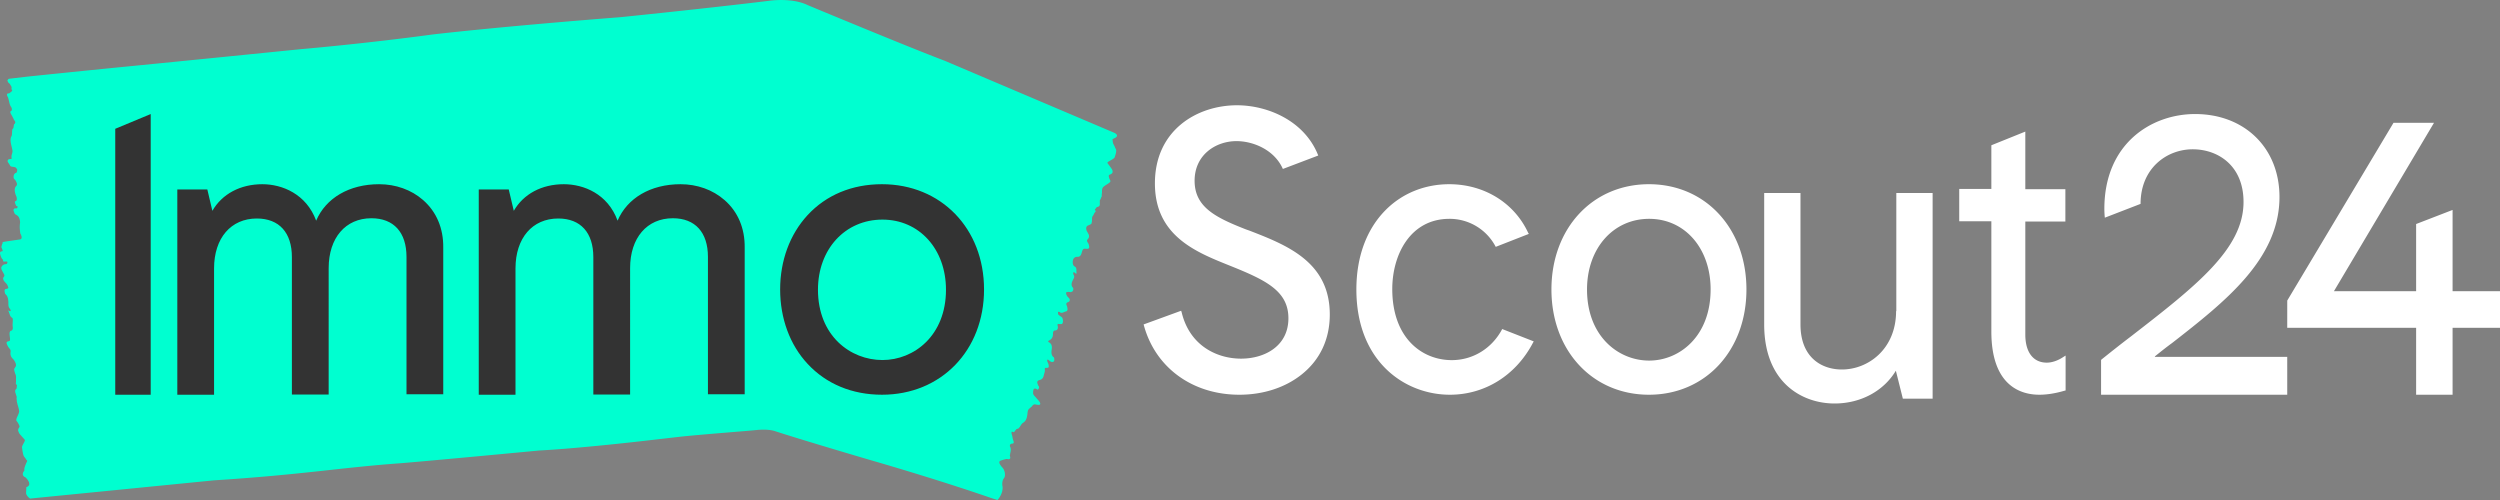
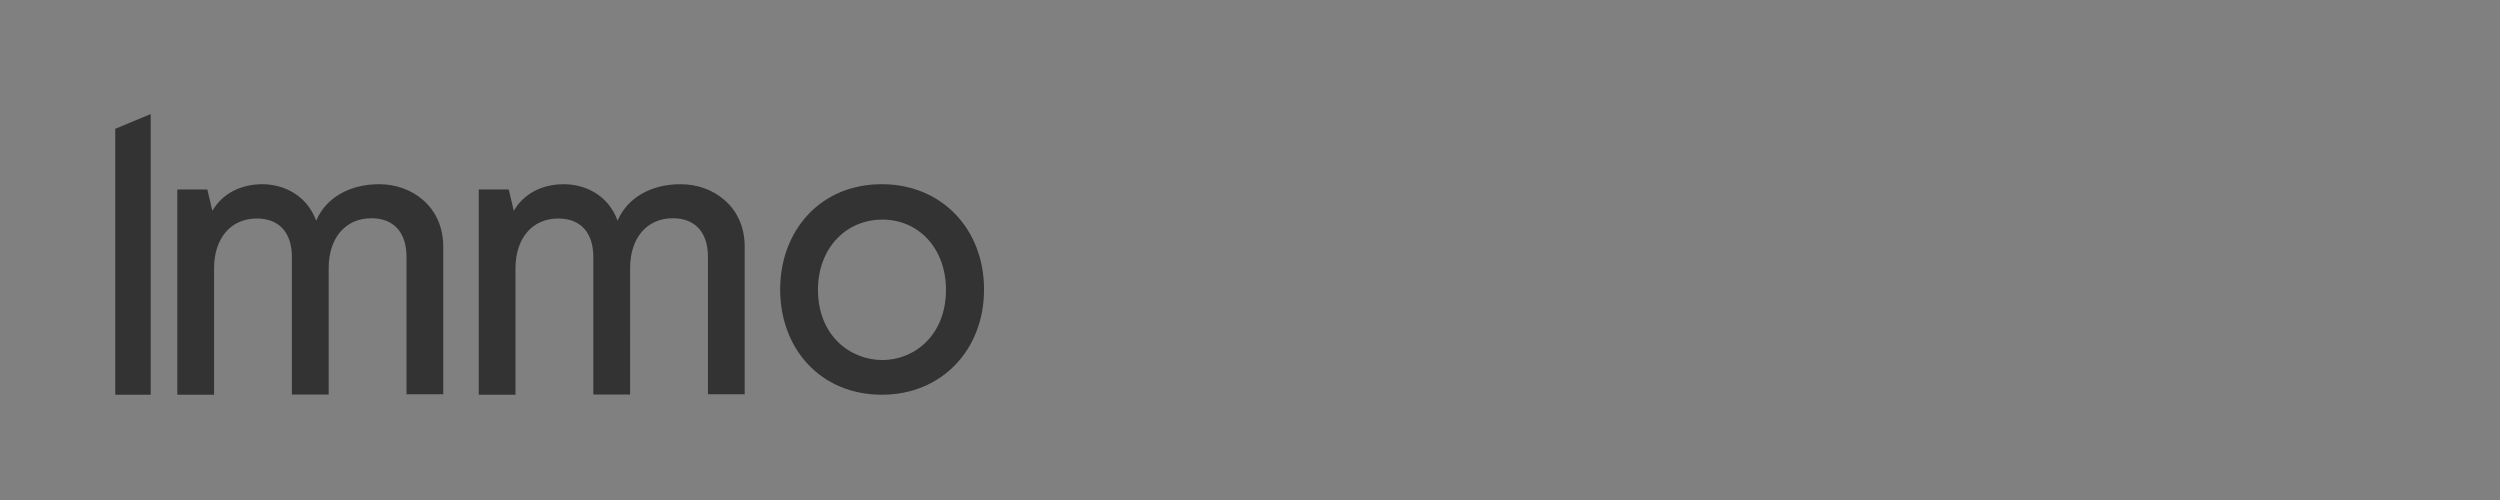
<svg xmlns="http://www.w3.org/2000/svg" width="120" height="24" viewBox="0 0 120 24">
  <rect x="0" y="0" width="120" height="24" fill="#808080" stroke="none" />
  <g fill-rule="nonzero" fill="none">
-     <path d="M48.12 23.34c.046.364-.241.66-.241.66l-.322-.102s-2.33-.819-5.911-1.853c0 0-3.168-.932-4.454-1.353 0 0-.276-.102-.815-.057-.54.057-2.41.194-3.65.319l-1.883.216c-3.397.386-4.959.454-4.959.454-5.394.512-6.692.614-6.692.614-2.846.205-4.66.546-8.93.819l-8.024.795-.573.057-.219.023c-.172-.114-.195-.25-.195-.25l.012-.296c.344-.125-.046-.477-.046-.477-.172-.068-.115-.205-.115-.205 0-.023.012-.034.023-.057.023-.034.057-.08.046-.09-.035-.092.138-.433.138-.433-.092-.113-.058-.09-.15-.204-.057-.068-.08-.284-.103-.443-.011-.103.184-.319.126-.376l-.24-.272a.513.513 0 0 1-.07-.16c-.011-.034.012-.09.023-.113.058-.08.058-.08-.011-.216-.023-.046-.057-.091-.092-.137-.057-.102.138-.33.126-.477a1.31 1.31 0 0 0-.046-.205c-.011-.045-.034-.102-.045-.17 0-.011-.012-.023-.012-.046-.011-.034-.011-.068-.011-.102a.317.317 0 0 1 0-.148c-.023-.068-.046-.147-.07-.216-.01-.056-.01-.102.012-.136.012-.011.012-.023.023-.023.046-.022.023-.125.046-.182-.011-.01-.011-.022-.023-.034-.034-.034-.034-.056-.034-.09.023-.057 0-.148.011-.217a.445.445 0 0 0-.046-.238l-.034-.114c-.012-.057-.012-.09 0-.114a.998.998 0 0 0 .069-.113c.011-.023.011-.091-.012-.148a.529.529 0 0 0-.057-.114.446.446 0 0 0-.092-.113.345.345 0 0 1-.092-.296c.012-.08 0-.125-.046-.17-.023-.035-.057-.069-.08-.114-.092-.17-.08-.216.011-.239.092-.011.104-.034.08-.216-.022-.17-.022-.273.07-.295.046-.012.091-.069.068-.205-.022-.136.046-.386-.034-.42-.103-.046-.115-.216-.172-.319 0 0 .011-.045.011-.034.012.012.035.034.046.034.023.012.035 0 .058 0-.012-.045-.023-.09-.046-.113-.058-.069-.07-.125-.07-.25 0-.148-.01-.341-.137-.444-.023-.011-.046-.113-.046-.17 0-.034.023-.069.046-.08.023-.011.058 0 .08-.011a.138.138 0 0 0 .058-.057c-.023-.046-.035-.102-.058-.136-.034-.057-.08-.091-.114-.137-.07-.068-.104-.17-.058-.227.08-.08.012-.148-.034-.239-.023-.045-.058-.102-.069-.148-.012-.034-.012-.09 0-.102a.235.235 0 0 1 .218-.136c.057 0 .069-.08.069-.103-.023-.045-.16-.011-.184-.022-.057-.046 0-.069-.046-.103-.057-.034-.137-.261-.126-.33.012-.033.046-.045.069-.056.046-.012.092.023.023-.137-.046-.102-.023-.056 0-.181.011-.057.046-.035.023-.103l.046-.034s.677-.102.78-.114c.195-.022.035-.284.035-.284-.058-.352-.012-.5-.012-.545-.023-.284-.126-.319-.24-.387-.024-.011-.058-.125-.081-.193 0-.023.034-.08.057-.08.035 0 .058-.022.104 0 .011.012.023-.056.034-.045 0-.034.023-.023.012-.034C.816 9.87.793 9.916.77 9.86a.653.653 0 0 1-.058-.16c0-.022.034-.056.057-.056.035-.012.058-.114.012-.228-.035-.08-.035-.08-.058-.17-.034-.148-.011-.25.046-.307.069-.068.058-.136-.023-.273-.011-.011-.011-.023-.023-.034-.034-.034-.08-.068-.069-.16 0-.101.08-.181.115-.17.023 0 .035-.056.046-.068.023-.114.012-.08-.023-.148-.034-.068-.115-.068-.184-.08-.137-.01-.114-.067-.183-.158-.058-.08-.08-.114-.035-.182.012-.023.104-.034.127-.034.057.011.034-.034.034-.137 0-.022.012-.045.012-.068.057-.17.045-.17-.012-.42-.046-.182-.069-.353 0-.466.046-.08.012-.353.069-.364.034-.012.034-.114.046-.17.011-.035.011-.058.034-.058.012 0 .023-.045.035-.068.011-.045-.07-.125-.08-.17-.035-.068-.07-.137-.104-.194-.046-.09-.092-.159-.011-.193.046-.022.034-.125 0-.182C.46 5.04.449 4.904.414 4.78c0-.012-.011-.034-.011-.046-.012-.08-.092-.148-.058-.227.023-.034.07-.012.104-.034.057-.046.183-.114.115-.17-.023-.012 0-.114-.012-.137-.046-.068-.057-.114-.103-.16-.08-.068-.046-.033-.104-.17l.035.023c-.023-.068.069-.08.069-.08l.872-.102s2.307-.239 4.477-.455c0 0 1.664-.159 8.655-.863 0 0 2.95-.25 6.324-.705 0 0 2.939-.353 9.011-.83 0 0 4.144-.42 7.117-.784 0 0 1.09-.17 1.86.204 0 0 4.855 2.024 6.577 2.671l8.161 3.467c.207.114.069.205.069.205-.011.023-.034.023-.057.034a1.013 1.013 0 0 1-.115.057c.011.09.011.193.057.261.07.125.035.091.104.216.045.08-.012.262-.058.398-.034.091-.39.216-.344.273.069.102.149.193.218.307.023.034.034.102.023.148-.012.034-.058.068-.08.08-.115.045-.115.056-.08.181.01.046.045.091.057.136.045.103-.345.228-.38.364-.022.057-.022.125-.022.182 0 .046-.012.091-.012.148v.034a.103.103 0 0 1-.034.08.255.255 0 0 1-.058.125v.193c0 .057-.022.09-.068.113-.012.012-.023.012-.035.012-.069.011-.092.09-.138.136.012.012.012.023.023.034.023.034.023.057 0 .08-.057.045-.068.125-.114.182-.058.068-.035.159-.046.238 0 .023 0 .046-.012.08 0 .046-.023.08-.057.091-.046.023-.103.045-.15.068-.034.023-.057.08-.057.125a.4.4 0 0 0 .023.114c.023.045.046.08.069.125.057.09.069.182-.011.273-.058.057-.046.102-.012.159.023.034.046.068.057.114.046.17.012.204-.126.193-.126-.012-.16 0-.206.159-.035.148-.092.239-.23.227a.198.198 0 0 0-.195.148c-.035.125-.012.273.08.318.126.068.058.216.092.319 0 0-.023.034-.034.022-.023-.011-.035-.034-.046-.045-.023-.012-.046-.012-.08-.023 0 .034-.012.08.01.114.047.08.047.125-.01.227-.07.125-.138.284-.012.41.023.022.011.113-.012.147-.011.034-.068.046-.103.057-.034 0-.08-.011-.115-.011-.034 0-.069.022-.103.022 0 .046 0 .091.023.125a.31.31 0 0 0 .103.137c.07.068.07.17-.023.204-.137.046-.092.125-.057.205a.66.66 0 0 1 .023.148c0 .022-.023.08-.046.09-.115.012-.23.137-.333.035-.011-.012-.046 0-.08-.012 0 .046 0 .103.011.125.046.057.115.091.172.137.058.045.08.25.023.307-.023.034-.08.022-.126.022-.057 0-.126-.045-.092.103.023.102-.011.204-.126.204-.092 0-.103.103-.103.17 0 .149-.058.24-.161.296-.057.034-.115.057-.012.114.092.057.138.148.115.318-.023.137-.034.296.092.387.035.023.035.125.023.182 0 .022-.08.056-.115.045-.057-.011-.103-.057-.149-.09-.011-.012-.034-.024-.046-.035-.011.023-.034.057-.023.08.012.056.046.102.058.147a.324.324 0 0 1 .011.148c0 .023-.069.034-.103.034-.058 0-.092-.011-.08.091.01.08-.024.17-.047.25-.022.137-.091.216-.195.239-.126.034-.149.09-.091.227 0 .012.011.023.011.034.034.046.069.08.023.16-.057.09-.08.01-.126 0-.035-.012-.104 0-.104.01a.5.5 0 0 0-.034.217c.011.068.069.125.115.17.069.091.149.16.206.25.046.091.023.137-.08.126-.034 0-.069-.012-.103-.012-.07-.023-.127-.011-.184.068-.011.023-.034.034-.057.057-.15.125-.15.125-.173.353-.022.159-.057.306-.206.397-.103.057-.172.285-.264.285-.058 0-.103.08-.138.125-.023.034-.046.045-.069.034-.023 0-.046-.034-.069-.012-.046.034.023.182.023.216.012.069.023.125.046.194.035.09.046.159-.069.159-.08 0-.114.102-.08.147.057.114.023.228 0 .341 0 .012 0 .035-.011.046-.023.068.068.148-.023.205-.046.022-.104-.012-.161 0a2.284 2.284 0 0 0-.299.09c-.011 0-.034.08-.023.103a.709.709 0 0 0 .115.182c.08.08.138.182.15.318.01.102 0 .182-.07.261-.091.16-.045.353-.045.353z" fill="#00FFD0" />
    <path d="M20.308 9.602c-.565-.495-1.315-.76-2.11-.76-1.442 0-2.56.668-3.022 1.75-.473-1.278-1.626-1.75-2.583-1.75-1.061 0-1.937.472-2.399 1.278l-.242-1.025H8.511v9.852h1.764v-6.065c0-1.45.807-2.394 2.053-2.394 1.072 0 1.683.679 1.683 1.853v6.595h1.765V12.87c0-1.45.807-2.394 2.052-2.394 1.073 0 1.684.68 1.684 1.853v6.595h1.764v-7.032c.012-.932-.323-1.726-.968-2.29zM34.776 9.602c-.565-.495-1.315-.76-2.11-.76-1.442 0-2.56.668-3.022 1.75-.473-1.29-1.626-1.75-2.583-1.75-1.061 0-1.937.472-2.399 1.278l-.242-1.025H22.98v9.852h1.764v-6.065c0-1.45.807-2.394 2.053-2.394 1.072 0 1.683.679 1.683 1.853v6.595h1.765V12.87c0-1.45.807-2.394 2.052-2.394 1.073 0 1.684.68 1.684 1.853v6.595h1.764v-7.032c.012-.932-.322-1.726-.968-2.29zM42.335 8.842c-1.443 0-2.677.518-3.573 1.486-.85.922-1.315 2.183-1.315 3.567 0 1.384.465 2.655 1.315 3.567.896.968 2.141 1.485 3.573 1.485 2.84 0 4.899-2.126 4.899-5.052 0-2.926-2.06-5.053-4.9-5.053zm.023 8.44c-1.536 0-3.096-1.16-3.096-3.376 0-1.947 1.304-3.365 3.096-3.365 1.769 0 3.049 1.418 3.049 3.365 0 2.206-1.536 3.376-3.05 3.376zM5.532 6.182v12.765h1.702V5.474z" fill="#333" />
-     <path d="M103.435 17.106c.27-.217.541-.435.824-.64 2.538-1.98 5.156-4.027 5.156-7.012 0-2.345-1.67-3.98-4.05-3.98-2.1 0-4.356 1.418-4.356 4.552 0 .149.011.32.023.423l1.715-.663c0-1.716 1.263-2.62 2.504-2.62 1.208 0 2.438.778 2.438 2.528 0 2.253-2.268 4.026-5.416 6.463-.452.343-.914.709-1.4 1.098l-.022.022v1.67h8.936V17.13h-6.352v-.023zM59.962 11.066l-.162-.057c-1.443-.566-2.459-1.064-2.459-2.333 0-1.245 1.016-1.902 2.01-1.902.807 0 1.823.419 2.227 1.336l1.698-.645-.023-.057c-.67-1.63-2.425-2.355-3.88-2.355-1.893 0-3.937 1.177-3.937 3.748 0 2.514 1.963 3.295 3.545 3.93l.196.079c1.616.656 2.667 1.177 2.667 2.468 0 1.337-1.143 1.937-2.274 1.937-1.12 0-2.46-.59-2.852-2.231l-.023-.068-1.801.657c.542 2.06 2.332 3.374 4.595 3.374 1.143 0 2.193-.34 2.978-.962.89-.702 1.363-1.699 1.363-2.888 0-2.525-2.055-3.33-3.868-4.031zM79.149 8.842c-2.715 0-4.68 2.125-4.68 5.053 0 2.927 1.965 5.052 4.68 5.052s4.68-2.125 4.68-5.052c0-2.928-1.965-5.053-4.68-5.053zm2.96 5.053c0 2.238-1.485 3.413-2.949 3.413-1.486 0-2.983-1.175-2.983-3.413 0-1.967 1.252-3.391 2.983-3.391 1.72 0 2.95 1.424 2.95 3.39zM91.012 14.935c0 1.817-1.336 2.801-2.602 2.801-.964 0-1.987-.567-1.987-2.164V9.263h-1.742v6.309c0 2.8 1.824 3.796 3.38 3.796 1.255 0 2.358-.601 2.94-1.574l.336 1.343h1.429V9.263h-1.743v5.672h-.011zM97.215 6.316l-1.63.657v2.096h-1.542v1.552h1.542v5.29c0 2.64 1.445 3.036 2.304 3.036.38 0 .782-.068 1.206-.192l.054-.012v-1.676l-.109.068c-.25.17-.543.272-.793.272-.652 0-1.032-.499-1.032-1.348v-5.427h1.923V9.08h-1.923V6.316zM109.787 15.735h6.187v3.212h1.75v-3.212H120v-1.758h-2.276v-3.9l-1.75.676v3.224h-3.945l4.803-8.082h-1.944l-5.1 8.532zM72.106 15.794c-.489.927-1.4 1.492-2.422 1.492-1.422 0-2.855-1.051-2.855-3.414 0-1.628.855-3.368 2.744-3.368a2.49 2.49 0 0 1 2.222 1.345l1.589-.622-.034-.056c-.666-1.436-2.11-2.329-3.788-2.329-1.178 0-2.267.44-3.067 1.255-.9.915-1.389 2.227-1.389 3.798 0 3.47 2.334 5.052 4.489 5.052 1.678 0 3.167-.927 3.989-2.498l.033-.056-.011-.012-1.5-.587z" fill="#FFF" />
  </g>
</svg>